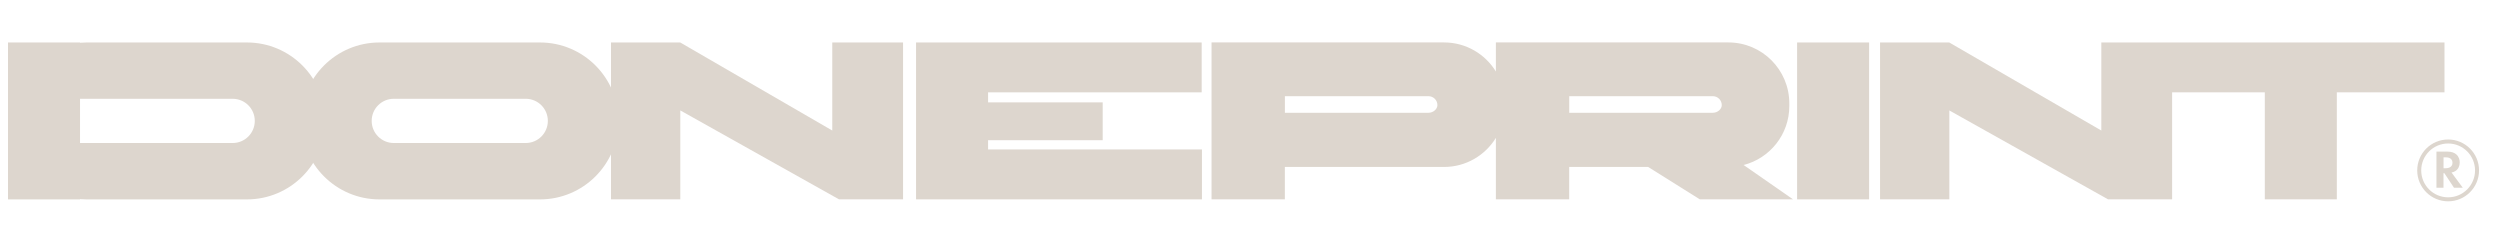
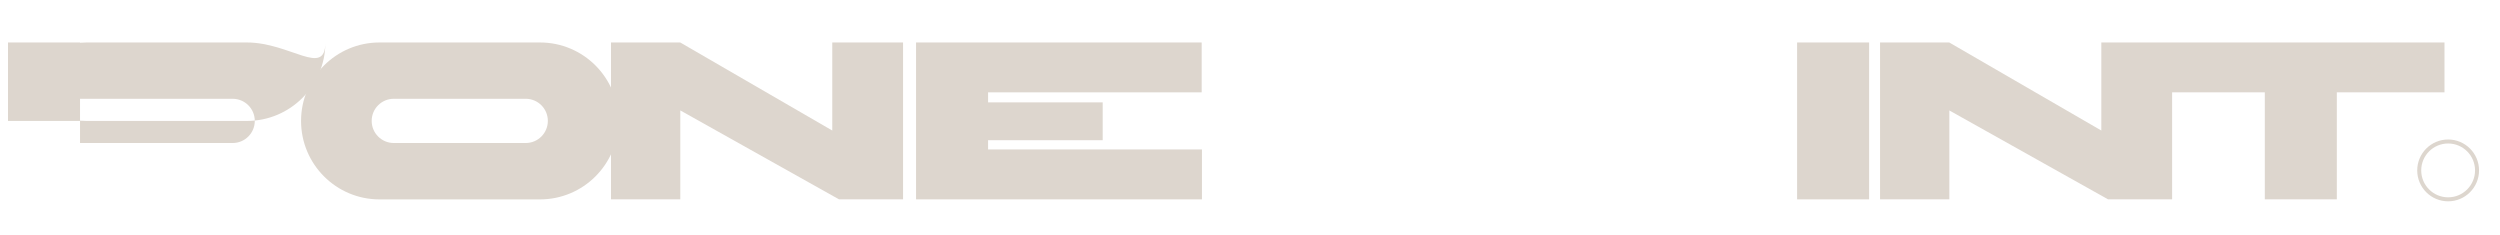
<svg xmlns="http://www.w3.org/2000/svg" version="1.1" x="0px" y="0px" viewBox="0 0 625.13 58.64" style="enable-background:new 0 0 625.13 58.64;" xml:space="preserve">
  <style type="text/css"> .st0{fill:#15130D;} .st1{fill:#DDD6CE;} .st2{fill:none;stroke:#DDD6CE;stroke-miterlimit:10;} .st3{fill:#0912FF;} .st4{fill:#004CD3;} .st5{fill:#E3FF9C;} .st6{fill:#000FC6;} .st7{fill:#ECE5DC;} .st8{fill:#ECE5DC;stroke:#1D1D1B;stroke-miterlimit:10;} .st9{fill:#93C01F;stroke:#ECE5DC;stroke-miterlimit:10;} </style>
  <g id="Слой_1">
    <g>
      <path class="st1" d="M135.02,10.62H94.9c-10.83,0-19.62,8.78-19.62,19.62v0c0,10.83,8.78,19.62,19.62,19.62h40.12 c10.83,0,19.62-8.78,19.62-19.62v0C154.64,19.4,145.86,10.62,135.02,10.62z M136.99,30.23c0,3.06-2.48,5.53-5.53,5.53H98.47 c-3.06,0-5.53-2.48-5.53-5.53v0c0-3.06,2.48-5.53,5.53-5.53h32.99C134.51,24.7,136.99,27.17,136.99,30.23L136.99,30.23z" />
      <polygon class="st1" points="152.78,49.85 152.78,10.62 170.09,10.62 208.11,32.64 208.11,10.62 225.81,10.62 225.81,49.85 209.8,49.85 170.11,27.61 170.11,49.85 " />
-       <path class="st1" d="M61.74,10.62H21.62c-0.54,0-1.08,0.03-1.61,0.07v-0.07H2v19.62v0v19.62h18.01v-0.07 c0.53,0.04,1.06,0.07,1.61,0.07h40.12c10.83,0,19.62-8.78,19.62-19.62v0C81.35,19.4,72.57,10.62,61.74,10.62z M63.71,30.23 c0,3.06-2.48,5.53-5.53,5.53H20.01V24.7h38.16C61.23,24.7,63.71,27.17,63.71,30.23L63.71,30.23z" />
+       <path class="st1" d="M61.74,10.62H21.62c-0.54,0-1.08,0.03-1.61,0.07v-0.07H2v19.62v0h18.01v-0.07 c0.53,0.04,1.06,0.07,1.61,0.07h40.12c10.83,0,19.62-8.78,19.62-19.62v0C81.35,19.4,72.57,10.62,61.74,10.62z M63.71,30.23 c0,3.06-2.48,5.53-5.53,5.53H20.01V24.7h38.16C61.23,24.7,63.71,27.17,63.71,30.23L63.71,30.23z" />
      <polygon class="st1" points="247.07,37.37 247.07,35.06 275.73,35.06 275.73,25.6 247.07,25.6 247.07,23.09 300.48,23.09 300.48,10.62 247.07,10.62 229.11,10.62 229.06,10.62 229.06,49.85 229.13,49.85 247.07,49.85 300.55,49.85 300.55,37.37 " />
      <g>
        <circle class="st2" cx="612.16" cy="42.61" r="7.23" />
        <g>
-           <path class="st1" d="M611.86,37.9c1.25,0,1.89,0.33,2.31,0.68c0.69,0.58,0.89,1.36,0.89,2.04c0,0.88-0.35,1.66-1.06,2.13 c-0.23,0.16-0.56,0.31-0.99,0.39l2.82,3.81h-2.2l-2.41-3.64h-0.22v3.64h-1.76V37.9H611.86z M611.01,42.07h0.5 c0.34,0,1.74-0.04,1.74-1.37c0-1.34-1.39-1.36-1.71-1.36h-0.53V42.07z" />
-         </g>
+           </g>
      </g>
      <g>
        <rect x="449.37" y="10.62" class="st1" width="18.01" height="39.23" />
        <polygon class="st1" points="611.25,10.62 584.33,10.62 566.32,10.62 543.14,10.62 539.88,10.62 525.44,10.62 525.44,32.64 487.41,10.62 470.11,10.62 470.11,49.85 487.44,49.85 487.44,27.62 527.13,49.85 543.14,49.85 543.14,23.09 566.32,23.09 566.32,49.85 584.33,49.85 584.33,23.09 611.25,23.09 " />
-         <path class="st1" d="M435.96,41.27c6.59-1.68,11.46-7.64,11.46-14.75v-0.67c0-8.42-6.82-15.24-15.24-15.24h-39.8h-1.14h-17.19 v7.27c-2.68-4.36-7.48-7.27-12.97-7.27h-39.8h-1.14h-17.19v39.23h18.33v-8.09h39.8c5.49,0,10.29-2.91,12.97-7.27v15.36h18.33 v-8.09h19.75l12.9,8.09h23.31l-12.33-8.57L435.96,41.27z M357.19,28.2h-35.9v-4.15h35.9c1.24,0,2.24,1,2.24,2.24 C359.42,27.26,358.42,28.2,357.19,28.2z M392.39,24.05h35.9c1.24,0,2.24,1,2.24,2.24c0,0.97-1,1.91-2.24,1.91h-35.9V24.05z" />
      </g>
    </g>
  </g>
  <g id="Слой_2"> </g>
</svg>